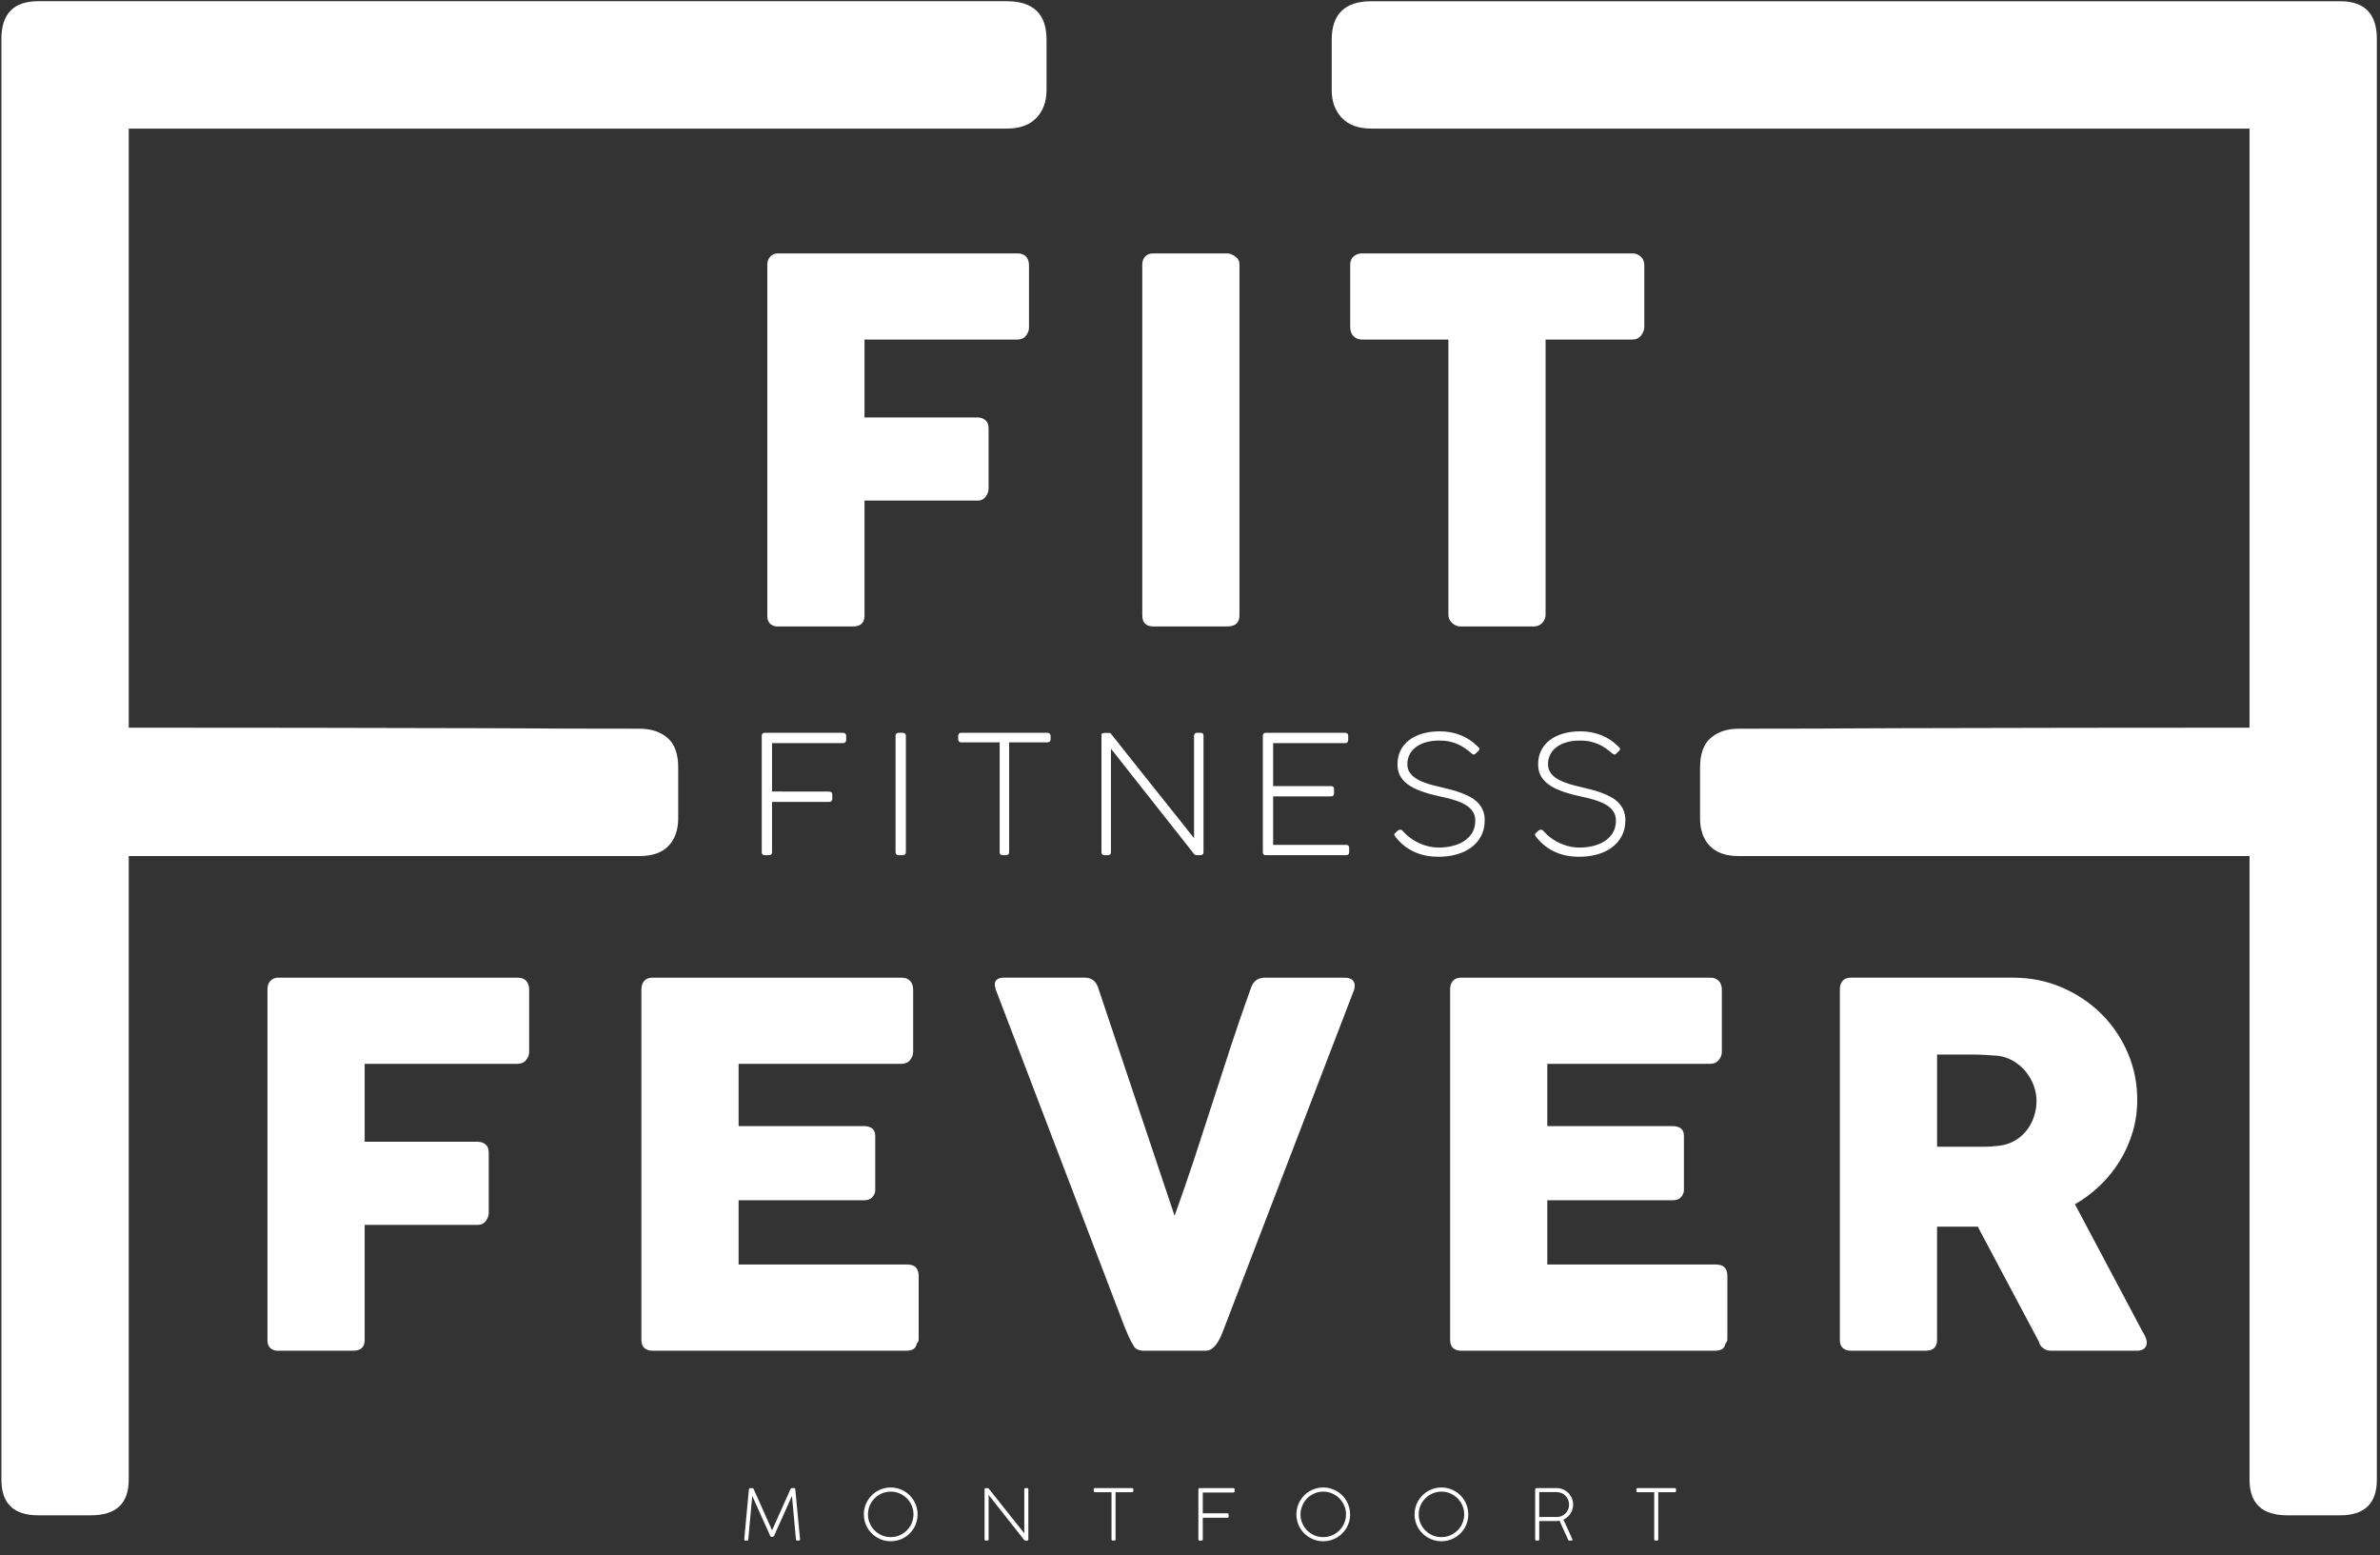
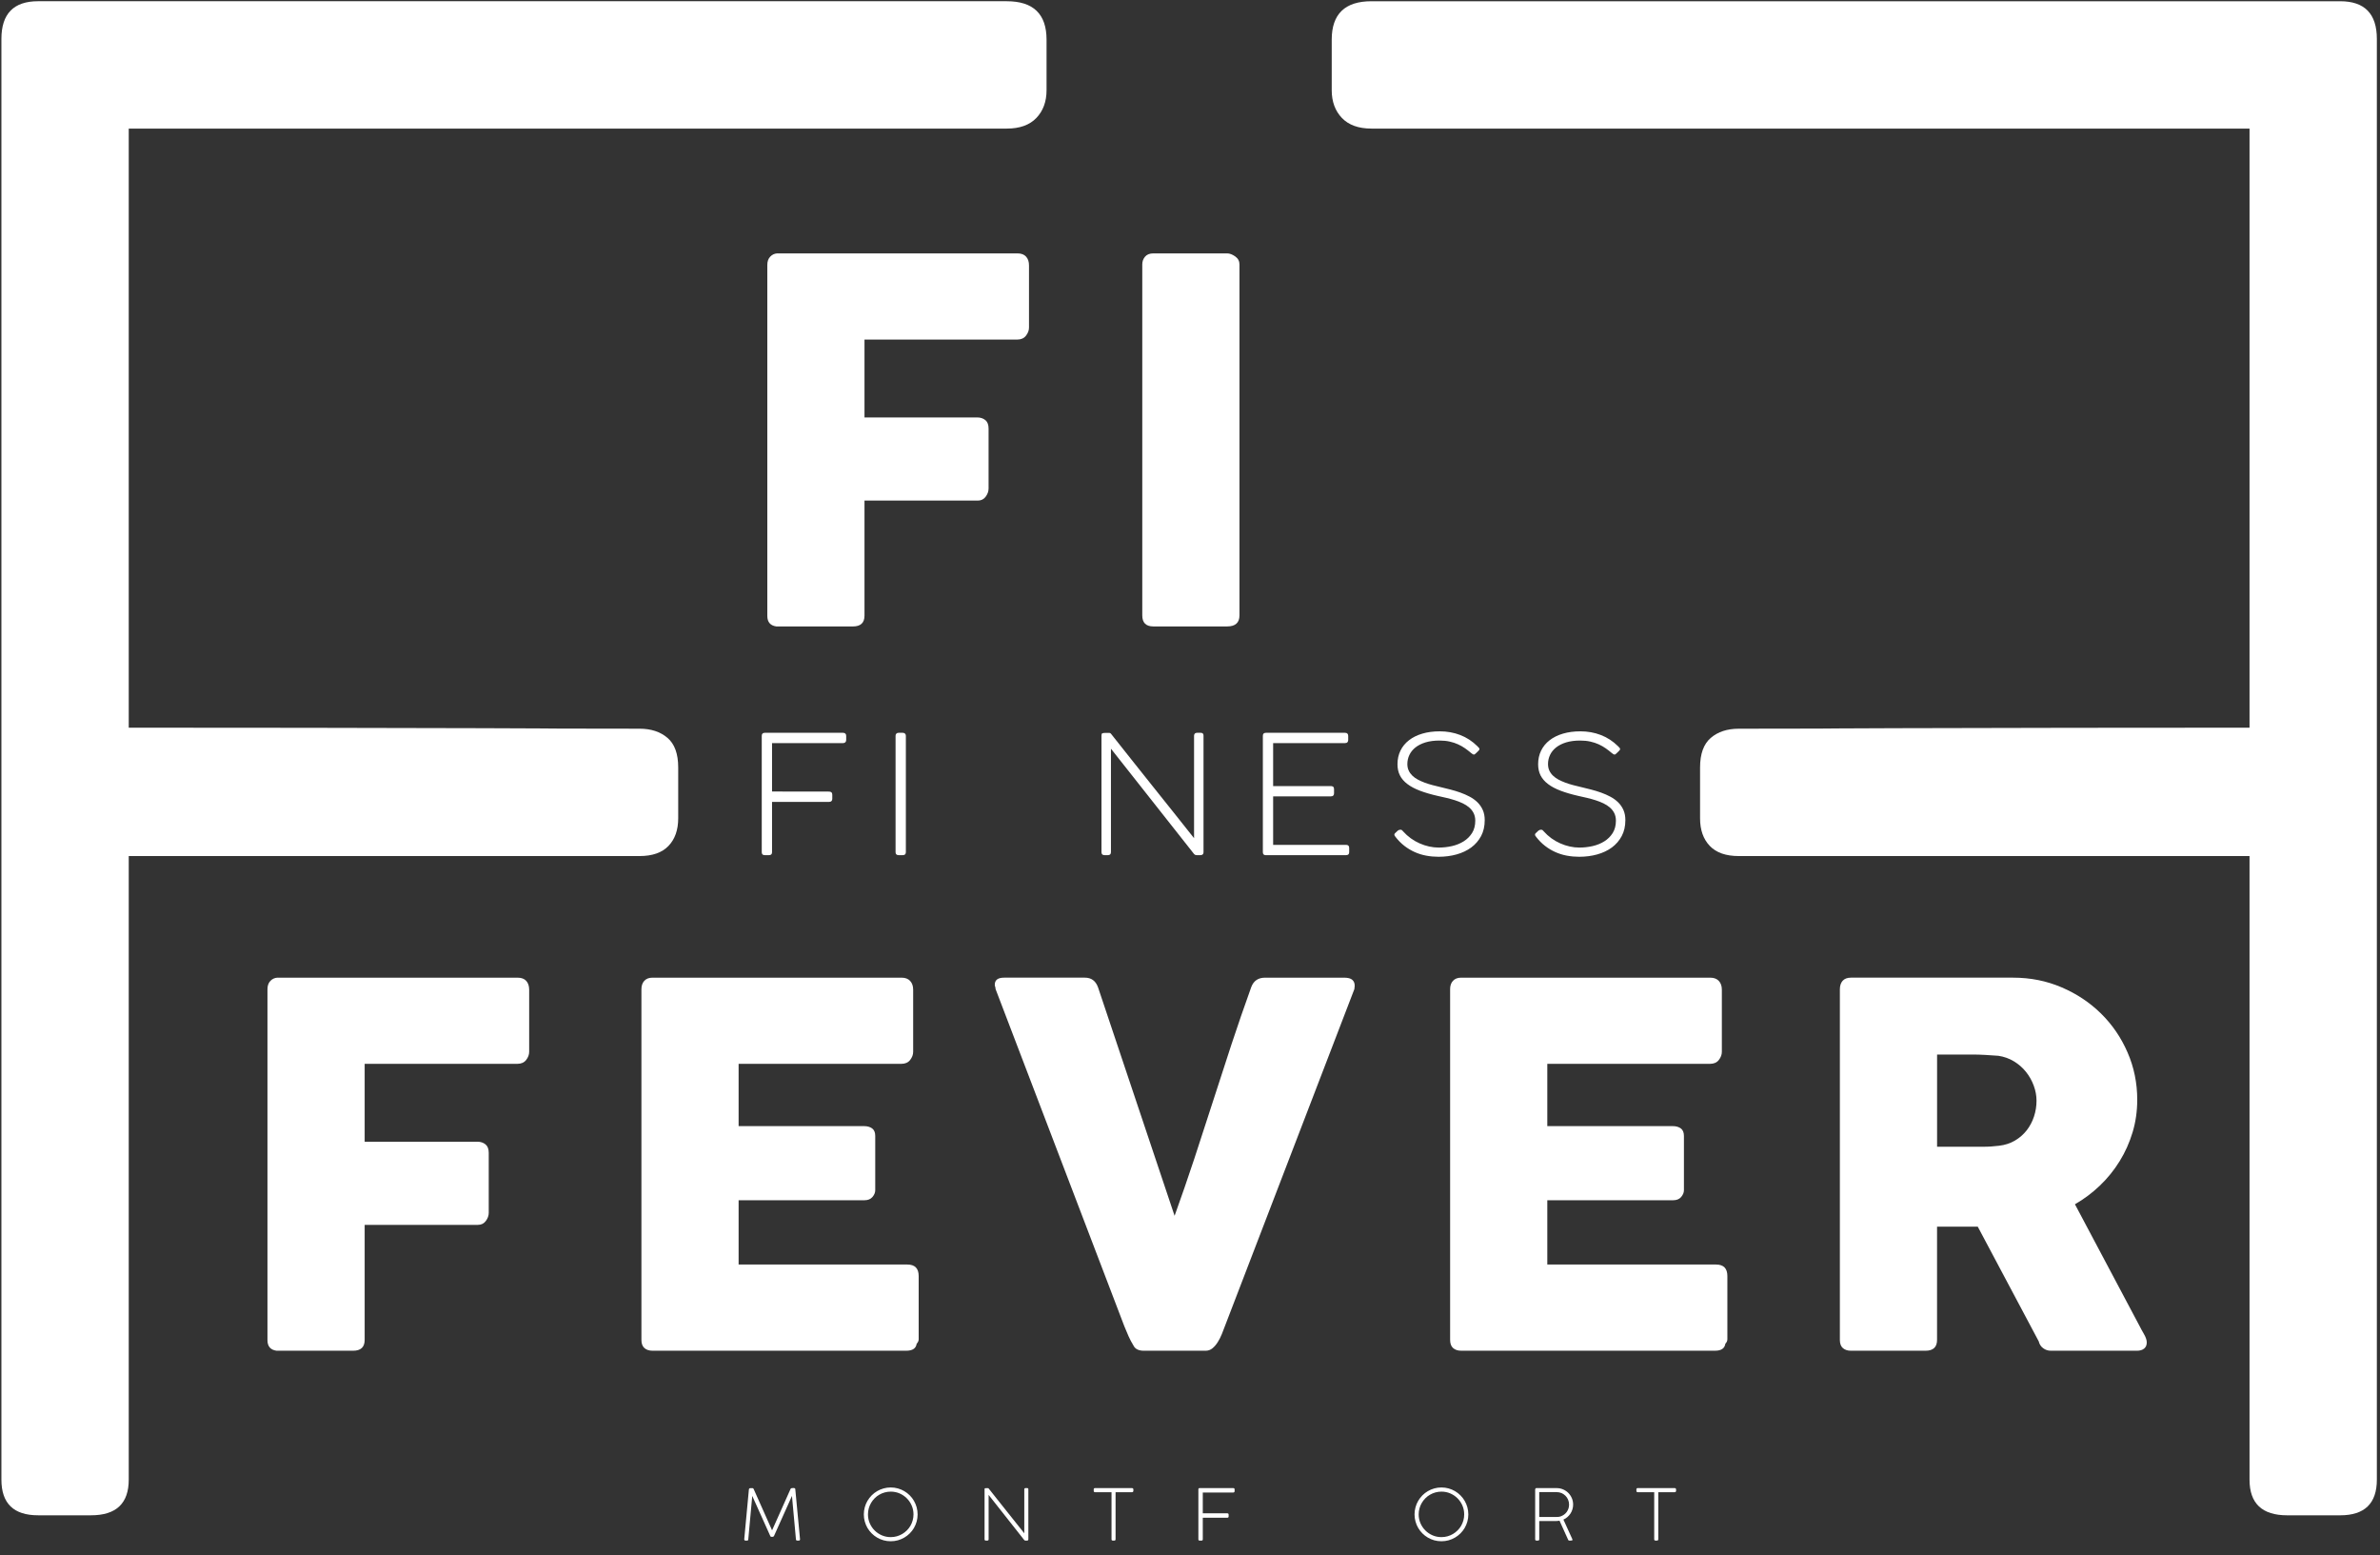
<svg xmlns="http://www.w3.org/2000/svg" width="150px" height="98px" viewBox="0 0 150 98" version="1.1">
  <rect x="0" y="0" width="150" height="98" fill="#333333" stroke="none" />
  <title>logo-vervolg</title>
  <desc>Created with Sketch.</desc>
  <defs />
  <g id="Page-1" stroke="none" stroke-width="1" fill="none" fill-rule="evenodd">
    <g id="Vervolgpagina---FitFever" transform="translate(-135, -15)" fill-rule="nonzero" fill="#FFFFFF">
      <g id="Head">
        <g id="logo-vervolg" transform="translate(135, 15)">
          <path d="M63.454,0.078 C65.124,0.078 65.959,0.884 65.959,2.498 L65.959,5.682 C65.959,6.404 65.743,6.988 65.316,7.434 C64.889,7.879 64.267,8.102 63.454,8.102 L8.114,8.102 L8.114,45.851 C15.647,45.851 23.073,45.863 30.391,45.883 C37.71,45.906 32.77,45.915 40.303,45.915 C41.031,45.915 41.62,46.108 42.069,46.494 C42.519,46.878 42.744,47.5 42.744,48.356 L42.744,51.565 C42.744,52.294 42.54,52.872 42.133,53.299 C41.726,53.727 41.116,53.94 40.303,53.94 L8.114,53.94 L8.114,93.232 C8.114,94.73 7.323,95.478 5.739,95.478 L2.401,95.478 C0.859,95.478 0.089,94.73 0.089,93.232 L0.089,2.453 C0.089,0.869 0.859,0.077 2.401,0.077 L63.454,0.077 L63.454,0.078 Z" id="Shape" />
          <path d="M147.49,0.078 C149.032,0.078 149.802,0.869 149.802,2.453 L149.802,93.233 C149.802,94.731 149.032,95.479 147.49,95.479 L144.152,95.479 C142.569,95.479 141.777,94.731 141.777,93.233 L141.777,53.94 L109.587,53.94 C108.774,53.94 108.164,53.727 107.758,53.299 C107.351,52.872 107.147,52.294 107.147,51.566 L107.147,48.356 C107.147,47.501 107.372,46.879 107.822,46.495 C108.27,46.109 108.861,45.916 109.587,45.916 C117.121,45.916 112.18,45.907 119.5,45.883 C126.817,45.863 134.243,45.851 141.777,45.851 L141.777,8.102 L86.437,8.102 C85.623,8.102 85.002,7.879 84.575,7.434 C84.148,6.988 83.932,6.404 83.932,5.682 L83.932,2.498 C83.932,0.884 84.767,0.078 86.437,0.078 L147.49,0.078 Z" id="Shape" />
          <path d="M48.36,16.695 C48.36,16.473 48.421,16.299 48.542,16.173 C48.663,16.046 48.809,15.977 48.977,15.966 L64.125,15.966 C64.368,15.966 64.55,16.035 64.671,16.172 C64.793,16.309 64.853,16.493 64.853,16.724 L64.853,20.638 C64.853,20.817 64.79,20.988 64.663,21.151 C64.537,21.314 64.352,21.396 64.109,21.396 L54.485,21.396 L54.485,26.303 L61.592,26.303 C61.792,26.303 61.962,26.358 62.098,26.469 C62.236,26.579 62.305,26.756 62.305,26.999 L62.305,30.782 C62.305,30.961 62.244,31.133 62.122,31.297 C62.001,31.461 61.835,31.542 61.624,31.542 L54.485,31.542 L54.485,38.791 C54.485,39.245 54.243,39.472 53.757,39.472 L48.93,39.472 C48.55,39.419 48.36,39.198 48.36,38.807 L48.36,16.695 Z" id="Shape" />
          <path d="M71.992,16.663 C71.992,16.473 72.05,16.309 72.167,16.173 C72.282,16.036 72.456,15.966 72.689,15.966 L77.342,15.966 C77.5,15.966 77.668,16.03 77.848,16.156 C78.028,16.283 78.118,16.452 78.118,16.662 L78.118,38.775 C78.118,39.239 77.859,39.471 77.342,39.471 L72.689,39.471 C72.224,39.471 71.992,39.239 71.992,38.775 L71.992,16.663 Z" id="Shape" />
-           <path d="M85.098,16.661 C85.098,16.451 85.169,16.283 85.312,16.156 C85.454,16.03 85.63,15.966 85.841,15.966 L102.872,15.966 C103.062,15.966 103.232,16.024 103.379,16.14 C103.527,16.256 103.612,16.429 103.632,16.661 L103.632,20.59 C103.632,20.78 103.566,20.961 103.434,21.135 C103.302,21.309 103.116,21.395 102.872,21.395 L97.411,21.395 L97.411,38.727 C97.411,38.917 97.343,39.089 97.206,39.242 C97.069,39.395 96.891,39.472 96.669,39.472 L92.028,39.472 C91.849,39.472 91.681,39.401 91.522,39.258 C91.364,39.115 91.285,38.938 91.285,38.727 L91.285,21.396 L85.841,21.396 C85.63,21.396 85.453,21.327 85.311,21.191 C85.169,21.054 85.097,20.854 85.097,20.591 L85.097,16.661 L85.098,16.661 Z" id="Shape" />
          <path d="M16.857,62.331 C16.857,62.11 16.918,61.936 17.04,61.808 C17.16,61.682 17.306,61.614 17.475,61.603 L32.623,61.603 C32.865,61.603 33.047,61.671 33.169,61.808 C33.29,61.945 33.351,62.129 33.351,62.361 L33.351,66.275 C33.351,66.453 33.287,66.625 33.161,66.788 C33.034,66.951 32.849,67.032 32.607,67.032 L22.983,67.032 L22.983,71.939 L30.09,71.939 C30.29,71.939 30.459,71.994 30.597,72.106 C30.733,72.216 30.803,72.393 30.803,72.635 L30.803,76.418 C30.803,76.598 30.741,76.77 30.62,76.932 C30.499,77.097 30.333,77.178 30.121,77.178 L22.983,77.178 L22.983,84.428 C22.983,84.882 22.741,85.109 22.255,85.109 L17.427,85.109 C17.047,85.055 16.857,84.834 16.857,84.444 L16.857,62.331 Z" id="Shape" />
          <path d="M40.426,62.331 C40.426,62.11 40.486,61.932 40.608,61.8 C40.728,61.669 40.9,61.603 41.12,61.603 L56.824,61.603 C57.056,61.603 57.235,61.671 57.362,61.808 C57.489,61.945 57.552,62.129 57.552,62.361 L57.552,66.275 C57.552,66.453 57.489,66.625 57.362,66.788 C57.235,66.951 57.051,67.032 56.808,67.032 L46.551,67.032 L46.551,70.957 L54.465,70.957 C54.666,70.957 54.832,71.005 54.964,71.099 C55.096,71.195 55.162,71.354 55.162,71.574 L55.162,74.994 C55.162,75.141 55.104,75.283 54.988,75.421 C54.871,75.558 54.703,75.627 54.481,75.627 L46.551,75.627 L46.551,79.678 L57.188,79.678 C57.663,79.678 57.9,79.921 57.9,80.405 L57.9,84.382 C57.9,84.487 57.858,84.581 57.774,84.666 C57.731,84.96 57.515,85.108 57.124,85.108 L41.12,85.108 C40.91,85.108 40.741,85.052 40.615,84.941 C40.489,84.83 40.426,84.659 40.426,84.427 L40.426,62.331 L40.426,62.331 Z" id="Shape" />
          <path d="M71.434,84.776 C71.317,84.586 71.214,84.391 71.125,84.191 C71.035,83.989 70.948,83.784 70.864,83.572 L62.744,62.315 C62.744,62.262 62.736,62.214 62.72,62.172 C62.703,62.131 62.696,62.088 62.696,62.045 C62.696,61.751 62.891,61.602 63.282,61.602 L68.379,61.602 C68.779,61.602 69.054,61.803 69.201,62.204 L74.029,76.608 C74.461,75.405 74.876,74.205 75.272,73.008 C75.668,71.81 76.058,70.609 76.444,69.406 C76.829,68.204 77.219,67.004 77.614,65.806 C78.01,64.608 78.424,63.408 78.857,62.205 C79.005,61.804 79.295,61.603 79.727,61.603 L84.713,61.603 C84.956,61.603 85.128,61.648 85.228,61.738 C85.328,61.827 85.379,61.947 85.379,62.094 C85.379,62.178 85.372,62.237 85.362,62.269 L85.362,62.316 L77.195,83.573 C77.142,83.722 77.078,83.884 77.005,84.064 C76.931,84.244 76.847,84.41 76.752,84.562 C76.657,84.716 76.546,84.845 76.42,84.951 C76.293,85.056 76.151,85.109 75.992,85.109 L72.083,85.109 C71.755,85.108 71.539,84.997 71.434,84.776" id="Shape" />
          <path d="M91.393,62.331 C91.393,62.11 91.453,61.932 91.575,61.8 C91.696,61.669 91.866,61.603 92.088,61.603 L107.792,61.603 C108.023,61.603 108.203,61.671 108.33,61.808 C108.457,61.945 108.52,62.129 108.52,62.361 L108.52,66.275 C108.52,66.453 108.457,66.625 108.33,66.788 C108.204,66.951 108.019,67.032 107.775,67.032 L97.519,67.032 L97.519,70.957 L105.433,70.957 C105.634,70.957 105.8,71.005 105.932,71.099 C106.064,71.195 106.13,71.354 106.13,71.574 L106.13,74.994 C106.13,75.141 106.072,75.283 105.956,75.421 C105.839,75.558 105.671,75.627 105.45,75.627 L97.519,75.627 L97.519,79.678 L108.156,79.678 C108.631,79.678 108.868,79.921 108.868,80.405 L108.868,84.382 C108.868,84.487 108.826,84.581 108.741,84.666 C108.699,84.96 108.484,85.108 108.093,85.108 L92.089,85.108 C91.878,85.108 91.709,85.052 91.583,84.941 C91.457,84.83 91.394,84.659 91.394,84.427 L91.394,62.331 L91.393,62.331 Z" id="Shape" />
          <path d="M115.959,62.331 C115.959,62.11 116.016,61.933 116.132,61.8 C116.249,61.669 116.423,61.602 116.655,61.602 L126.88,61.602 C127.967,61.602 128.985,61.806 129.934,62.212 C130.884,62.618 131.713,63.17 132.42,63.866 C133.127,64.563 133.684,65.378 134.089,66.312 C134.496,67.245 134.7,68.24 134.7,69.296 C134.7,70.013 134.602,70.696 134.407,71.345 C134.211,71.994 133.94,72.602 133.591,73.165 C133.243,73.73 132.829,74.241 132.348,74.701 C131.868,75.16 131.344,75.554 130.774,75.881 L134.841,83.541 C134.915,83.689 135.01,83.864 135.126,84.064 C135.242,84.264 135.3,84.438 135.3,84.586 C135.3,84.755 135.245,84.884 135.134,84.974 C135.023,85.064 134.873,85.109 134.683,85.109 L129.253,85.109 C129.074,85.109 128.914,85.056 128.771,84.95 C128.628,84.845 128.536,84.703 128.494,84.523 L124.648,77.29 L122.083,77.29 L122.083,84.428 C122.083,84.883 121.84,85.109 121.356,85.109 L116.654,85.109 C116.443,85.109 116.274,85.053 116.148,84.943 C116.021,84.832 115.958,84.66 115.958,84.428 L115.958,62.331 L115.959,62.331 Z M128.352,69.359 C128.352,69.043 128.295,68.725 128.178,68.409 C128.062,68.093 127.899,67.802 127.688,67.538 C127.476,67.274 127.223,67.053 126.927,66.874 C126.632,66.695 126.305,66.578 125.947,66.525 C125.65,66.505 125.374,66.486 125.115,66.47 C124.857,66.454 124.575,66.446 124.269,66.446 L122.085,66.446 L122.085,72.256 L124.997,72.256 C125.187,72.256 125.356,72.25 125.504,72.239 C125.651,72.229 125.815,72.213 125.995,72.192 C126.363,72.15 126.696,72.041 126.992,71.867 C127.287,71.693 127.534,71.477 127.735,71.219 C127.936,70.96 128.089,70.67 128.195,70.347 C128.299,70.026 128.352,69.696 128.352,69.359 L128.352,69.359 Z" id="Shape" />
          <path d="M50.273,95.418 C50.322,95.938 50.372,96.46 50.422,96.987 L50.422,96.991 C50.422,97.045 50.395,97.072 50.342,97.072 L50.248,97.072 C50.195,97.072 50.167,97.045 50.164,96.989 L49.914,94.258 L48.784,96.776 C48.776,96.794 48.762,96.808 48.743,96.819 C48.723,96.83 48.706,96.835 48.693,96.835 L48.635,96.835 C48.612,96.835 48.595,96.833 48.583,96.828 C48.571,96.822 48.558,96.805 48.543,96.775 C48.354,96.354 48.164,95.934 47.978,95.517 C47.789,95.099 47.601,94.679 47.411,94.258 L47.161,96.989 C47.161,97.045 47.134,97.074 47.08,97.074 L46.986,97.074 C46.959,97.074 46.938,97.064 46.926,97.048 C46.912,97.031 46.906,97.009 46.906,96.985 L47.199,93.852 C47.202,93.822 47.213,93.8 47.232,93.786 C47.252,93.773 47.271,93.767 47.292,93.767 L47.301,93.767 L47.439,93.767 C47.464,93.772 47.484,93.79 47.499,93.822 L48.66,96.426 L49.822,93.825 C49.83,93.805 49.842,93.791 49.858,93.781 C49.874,93.772 49.892,93.766 49.912,93.764 C49.933,93.762 49.954,93.76 49.976,93.762 C49.999,93.762 50.018,93.762 50.036,93.762 C50.062,93.762 50.084,93.769 50.099,93.784 C50.115,93.797 50.123,93.815 50.125,93.835 L50.125,93.852 C50.175,94.378 50.224,94.901 50.273,95.418" id="Shape" />
          <path d="M54.443,95.422 C54.443,95.267 54.463,95.116 54.503,94.971 C54.543,94.827 54.6,94.691 54.673,94.566 C54.747,94.441 54.834,94.327 54.938,94.222 C55.041,94.118 55.157,94.03 55.282,93.956 C55.409,93.883 55.543,93.825 55.688,93.785 C55.831,93.744 55.982,93.724 56.139,93.724 C56.294,93.724 56.443,93.744 56.588,93.785 C56.732,93.825 56.867,93.883 56.993,93.956 C57.118,94.03 57.232,94.118 57.336,94.221 C57.44,94.324 57.527,94.439 57.601,94.566 C57.674,94.691 57.731,94.827 57.772,94.972 C57.812,95.117 57.832,95.269 57.832,95.425 C57.832,95.58 57.812,95.731 57.772,95.874 C57.731,96.017 57.674,96.153 57.601,96.279 C57.527,96.403 57.44,96.517 57.336,96.62 C57.232,96.722 57.118,96.81 56.993,96.883 C56.867,96.956 56.732,97.014 56.588,97.054 C56.443,97.094 56.293,97.114 56.138,97.114 C55.981,97.114 55.831,97.094 55.687,97.054 C55.542,97.014 55.406,96.956 55.282,96.883 C55.156,96.81 55.042,96.721 54.938,96.618 C54.835,96.516 54.748,96.401 54.673,96.276 C54.6,96.151 54.544,96.015 54.503,95.872 C54.463,95.727 54.443,95.578 54.443,95.422 M54.704,95.42 C54.704,95.618 54.741,95.805 54.816,95.978 C54.891,96.152 54.993,96.304 55.123,96.433 C55.253,96.563 55.405,96.665 55.579,96.741 C55.753,96.816 55.94,96.853 56.139,96.853 C56.271,96.853 56.398,96.836 56.519,96.802 C56.641,96.768 56.755,96.72 56.861,96.657 C56.968,96.595 57.064,96.52 57.152,96.433 C57.239,96.346 57.314,96.251 57.377,96.145 C57.439,96.038 57.487,95.924 57.521,95.802 C57.555,95.679 57.573,95.552 57.573,95.42 C57.573,95.223 57.535,95.037 57.459,94.863 C57.384,94.69 57.281,94.538 57.151,94.408 C57.021,94.278 56.869,94.175 56.696,94.099 C56.522,94.025 56.336,93.987 56.139,93.987 C56.008,93.987 55.88,94.004 55.757,94.038 C55.635,94.072 55.52,94.12 55.413,94.183 C55.307,94.244 55.21,94.319 55.123,94.407 C55.037,94.495 54.962,94.592 54.899,94.698 C54.837,94.804 54.789,94.918 54.755,95.04 C54.721,95.163 54.704,95.289 54.704,95.42" id="Shape" />
          <path d="M64.556,93.84 C64.559,93.789 64.585,93.764 64.636,93.764 L64.736,93.764 C64.787,93.764 64.812,93.788 64.812,93.835 L64.812,96.998 C64.809,97.047 64.781,97.072 64.73,97.072 L64.625,97.072 C64.595,97.072 64.57,97.06 64.551,97.036 L62.308,94.194 L62.308,96.991 C62.308,97.045 62.281,97.071 62.226,97.071 L62.132,97.071 C62.079,97.071 62.052,97.045 62.052,96.991 L62.052,93.846 C62.052,93.825 62.054,93.81 62.057,93.798 C62.06,93.788 62.068,93.779 62.082,93.775 C62.096,93.771 62.118,93.767 62.147,93.767 C62.175,93.766 62.216,93.766 62.265,93.766 C62.282,93.766 62.297,93.774 62.309,93.788 C62.483,94.01 62.666,94.239 62.856,94.478 C63.046,94.717 63.237,94.958 63.431,95.2 C63.624,95.443 63.817,95.684 64.007,95.923 C64.198,96.162 64.381,96.391 64.556,96.612 L64.556,93.84 L64.556,93.84 Z" id="Shape" />
          <path d="M71.343,93.764 C71.367,93.764 71.388,93.772 71.403,93.784 C71.419,93.798 71.428,93.817 71.431,93.844 L71.431,93.935 C71.431,93.96 71.424,93.982 71.409,93.997 C71.394,94.014 71.371,94.022 71.343,94.022 L70.309,94.022 L70.309,96.988 C70.309,97.043 70.282,97.071 70.227,97.071 L70.135,97.071 C70.081,97.071 70.054,97.043 70.054,96.988 L70.054,94.022 L69.012,94.022 C68.959,94.022 68.932,93.993 68.932,93.935 L68.932,93.844 C68.932,93.819 68.939,93.799 68.953,93.786 C68.967,93.771 68.987,93.764 69.012,93.764 L71.343,93.764 L71.343,93.764 Z" id="Shape" />
          <path d="M77.724,93.764 C77.781,93.764 77.811,93.792 77.811,93.848 L77.811,93.959 C77.811,93.983 77.803,94.004 77.789,94.019 C77.774,94.035 77.753,94.043 77.724,94.043 L75.806,94.043 L75.806,95.351 C76.067,95.351 76.326,95.352 76.579,95.353 C76.832,95.353 77.089,95.353 77.351,95.353 C77.375,95.353 77.396,95.361 77.412,95.373 C77.427,95.387 77.435,95.408 77.435,95.438 L77.435,95.55 C77.435,95.575 77.428,95.594 77.414,95.61 C77.399,95.625 77.378,95.632 77.351,95.632 L75.806,95.632 L75.806,96.993 C75.806,97.046 75.779,97.072 75.724,97.072 L75.609,97.072 C75.555,97.072 75.528,97.046 75.528,96.993 L75.528,93.847 C75.528,93.792 75.554,93.764 75.609,93.764 L77.724,93.764 Z" id="Shape" />
-           <path d="M81.704,95.422 C81.704,95.267 81.724,95.116 81.764,94.971 C81.803,94.827 81.861,94.691 81.934,94.566 C82.007,94.441 82.095,94.327 82.198,94.222 C82.302,94.118 82.416,94.03 82.542,93.956 C82.669,93.883 82.804,93.825 82.948,93.785 C83.092,93.744 83.243,93.724 83.4,93.724 C83.553,93.724 83.704,93.744 83.848,93.785 C83.993,93.825 84.128,93.883 84.253,93.956 C84.378,94.03 84.492,94.118 84.596,94.221 C84.699,94.324 84.787,94.439 84.861,94.566 C84.934,94.691 84.992,94.827 85.032,94.972 C85.073,95.117 85.093,95.269 85.093,95.425 C85.093,95.58 85.073,95.731 85.032,95.874 C84.992,96.017 84.934,96.153 84.861,96.279 C84.787,96.403 84.699,96.517 84.596,96.62 C84.492,96.722 84.378,96.81 84.253,96.883 C84.128,96.956 83.993,97.014 83.848,97.054 C83.704,97.094 83.552,97.114 83.397,97.114 C83.241,97.114 83.091,97.094 82.947,97.054 C82.802,97.014 82.666,96.956 82.542,96.883 C82.416,96.81 82.302,96.721 82.198,96.618 C82.095,96.516 82.007,96.401 81.934,96.276 C81.861,96.151 81.803,96.015 81.764,95.872 C81.724,95.727 81.704,95.578 81.704,95.422 M81.964,95.42 C81.964,95.618 82.001,95.805 82.076,95.978 C82.151,96.152 82.253,96.304 82.384,96.433 C82.514,96.563 82.665,96.665 82.84,96.741 C83.014,96.816 83.201,96.853 83.4,96.853 C83.532,96.853 83.659,96.836 83.78,96.802 C83.901,96.768 84.015,96.72 84.122,96.657 C84.228,96.595 84.324,96.52 84.412,96.433 C84.499,96.346 84.575,96.251 84.636,96.145 C84.7,96.038 84.747,95.924 84.782,95.802 C84.816,95.679 84.834,95.552 84.834,95.42 C84.834,95.223 84.795,95.037 84.719,94.863 C84.643,94.69 84.54,94.538 84.411,94.408 C84.281,94.278 84.129,94.175 83.956,94.099 C83.782,94.025 83.596,93.987 83.4,93.987 C83.267,93.987 83.14,94.004 83.018,94.038 C82.895,94.072 82.781,94.12 82.674,94.183 C82.567,94.244 82.47,94.319 82.384,94.407 C82.297,94.495 82.222,94.592 82.16,94.698 C82.098,94.804 82.05,94.918 82.016,95.04 C81.981,95.163 81.964,95.289 81.964,95.42" id="Shape" />
          <path d="M89.151,95.422 C89.151,95.267 89.172,95.116 89.213,94.971 C89.252,94.827 89.309,94.691 89.383,94.566 C89.456,94.441 89.545,94.327 89.647,94.222 C89.75,94.118 89.865,94.03 89.991,93.956 C90.117,93.883 90.253,93.825 90.396,93.785 C90.541,93.744 90.691,93.724 90.848,93.724 C91.002,93.724 91.152,93.744 91.297,93.785 C91.441,93.825 91.577,93.883 91.702,93.956 C91.827,94.03 91.941,94.118 92.044,94.221 C92.148,94.324 92.236,94.439 92.31,94.566 C92.383,94.691 92.44,94.827 92.481,94.972 C92.521,95.117 92.542,95.269 92.542,95.425 C92.542,95.58 92.521,95.731 92.481,95.874 C92.44,96.017 92.383,96.153 92.31,96.279 C92.236,96.403 92.148,96.517 92.044,96.62 C91.941,96.722 91.827,96.81 91.702,96.883 C91.577,96.956 91.441,97.014 91.297,97.054 C91.152,97.094 91.001,97.114 90.847,97.114 C90.69,97.114 90.54,97.094 90.395,97.054 C90.251,97.014 90.116,96.956 89.991,96.883 C89.865,96.81 89.75,96.721 89.647,96.618 C89.545,96.516 89.456,96.401 89.383,96.276 C89.309,96.151 89.252,96.015 89.213,95.872 C89.172,95.727 89.151,95.578 89.151,95.422 M89.412,95.42 C89.412,95.618 89.451,95.805 89.525,95.978 C89.6,96.152 89.703,96.304 89.833,96.433 C89.962,96.563 90.114,96.665 90.288,96.741 C90.463,96.816 90.65,96.853 90.848,96.853 C90.98,96.853 91.108,96.836 91.229,96.802 C91.35,96.768 91.464,96.72 91.571,96.657 C91.676,96.595 91.773,96.52 91.861,96.433 C91.949,96.346 92.023,96.251 92.086,96.145 C92.148,96.038 92.196,95.924 92.23,95.802 C92.265,95.679 92.281,95.552 92.281,95.42 C92.281,95.223 92.243,95.037 92.168,94.863 C92.093,94.69 91.99,94.538 91.861,94.408 C91.73,94.278 91.579,94.175 91.404,94.099 C91.231,94.025 91.045,93.987 90.848,93.987 C90.715,93.987 90.588,94.004 90.466,94.038 C90.344,94.072 90.23,94.12 90.123,94.183 C90.016,94.244 89.918,94.319 89.832,94.407 C89.745,94.495 89.67,94.592 89.609,94.698 C89.546,94.804 89.497,94.918 89.464,95.04 C89.43,95.163 89.412,95.289 89.412,95.42" id="Shape" />
          <path d="M98.117,93.765 C98.26,93.766 98.395,93.794 98.52,93.849 C98.647,93.905 98.755,93.978 98.848,94.072 C98.94,94.167 99.014,94.276 99.067,94.403 C99.121,94.527 99.147,94.661 99.147,94.804 C99.147,94.909 99.132,95.009 99.102,95.105 C99.074,95.202 99.03,95.291 98.977,95.373 C98.922,95.454 98.858,95.527 98.784,95.591 C98.708,95.656 98.626,95.709 98.535,95.749 L99.093,96.973 C99.101,96.99 99.104,97.003 99.104,97.013 C99.104,97.027 99.103,97.038 99.101,97.046 C99.097,97.053 99.089,97.059 99.075,97.062 C99.062,97.066 99.041,97.069 99.013,97.07 C98.985,97.071 98.945,97.071 98.893,97.071 C98.867,97.071 98.847,97.056 98.836,97.028 L98.288,95.816 C98.258,95.824 98.228,95.828 98.198,95.832 C98.168,95.836 98.132,95.838 98.095,95.838 L97.011,95.838 L97.011,96.99 C97.011,97.044 96.984,97.071 96.93,97.071 L96.834,97.071 C96.781,97.071 96.754,97.044 96.754,96.99 L96.754,93.837 C96.764,93.811 96.773,93.791 96.783,93.781 C96.794,93.769 96.81,93.764 96.834,93.764 L98.117,93.764 L98.117,93.765 Z M97.988,95.585 L98.023,95.585 C98.081,95.585 98.138,95.583 98.194,95.58 C98.251,95.578 98.306,95.565 98.362,95.547 C98.438,95.519 98.509,95.483 98.576,95.435 C98.64,95.388 98.697,95.332 98.744,95.267 C98.79,95.201 98.826,95.131 98.853,95.052 C98.879,94.974 98.891,94.89 98.891,94.804 C98.891,94.697 98.871,94.595 98.831,94.5 C98.792,94.404 98.736,94.32 98.666,94.249 C98.595,94.178 98.512,94.122 98.417,94.079 C98.322,94.039 98.22,94.018 98.11,94.018 L97.011,94.018 L97.011,95.585 L97.988,95.585 L97.988,95.585 Z" id="Shape" />
          <path d="M105.546,93.764 C105.571,93.764 105.592,93.772 105.607,93.784 C105.622,93.798 105.632,93.817 105.635,93.844 L105.635,93.935 C105.635,93.96 105.627,93.982 105.612,93.997 C105.598,94.014 105.575,94.022 105.546,94.022 L104.513,94.022 L104.513,96.988 C104.513,97.043 104.486,97.071 104.431,97.071 L104.339,97.071 C104.284,97.071 104.257,97.043 104.257,96.988 L104.257,94.022 L103.216,94.022 C103.162,94.022 103.135,93.993 103.135,93.935 L103.135,93.844 C103.135,93.819 103.143,93.799 103.157,93.786 C103.171,93.771 103.19,93.764 103.216,93.764 L105.546,93.764 L105.546,93.764 Z" id="Shape" />
          <path d="M53.129,46.174 C53.264,46.174 53.331,46.24 53.331,46.37 L53.331,46.627 C53.331,46.686 53.314,46.733 53.28,46.769 C53.245,46.805 53.195,46.823 53.129,46.823 L48.658,46.823 L48.658,49.873 C49.267,49.873 49.866,49.873 50.458,49.876 C51.049,49.877 51.649,49.878 52.258,49.878 C52.316,49.878 52.364,49.894 52.4,49.924 C52.436,49.957 52.455,50.006 52.455,50.076 L52.455,50.334 C52.455,50.394 52.439,50.44 52.406,50.474 C52.373,50.509 52.324,50.527 52.258,50.527 L48.658,50.527 L48.658,53.701 C48.658,53.821 48.594,53.883 48.467,53.883 L48.197,53.883 C48.072,53.883 48.01,53.822 48.01,53.701 L48.01,46.366 C48.01,46.238 48.072,46.174 48.197,46.174 L53.129,46.174 Z" id="Shape" />
          <path d="M56.443,46.362 C56.443,46.306 56.46,46.26 56.492,46.226 C56.524,46.191 56.572,46.174 56.634,46.174 L56.901,46.174 C56.956,46.174 57.002,46.191 57.038,46.223 C57.073,46.256 57.092,46.302 57.092,46.361 L57.092,53.695 C57.092,53.819 57.028,53.882 56.901,53.882 L56.634,53.882 C56.507,53.882 56.443,53.819 56.443,53.695 L56.443,46.362 Z" id="Shape" />
-           <path d="M66.008,46.174 C66.066,46.174 66.114,46.19 66.15,46.222 C66.187,46.253 66.208,46.299 66.215,46.361 L66.215,46.574 C66.215,46.633 66.198,46.681 66.163,46.719 C66.128,46.757 66.077,46.776 66.008,46.776 L63.601,46.776 L63.601,53.691 C63.601,53.818 63.537,53.882 63.409,53.882 L63.196,53.882 C63.068,53.882 63.004,53.818 63.004,53.691 L63.004,46.776 L60.577,46.776 C60.453,46.776 60.39,46.709 60.39,46.574 L60.39,46.361 C60.39,46.302 60.407,46.257 60.44,46.224 C60.472,46.191 60.518,46.174 60.577,46.174 L66.008,46.174 L66.008,46.174 Z" id="Shape" />
          <path d="M75.256,46.351 C75.263,46.234 75.325,46.174 75.442,46.174 L75.676,46.174 C75.793,46.174 75.852,46.23 75.852,46.341 L75.852,53.71 C75.845,53.824 75.781,53.882 75.66,53.882 L75.417,53.882 C75.348,53.882 75.291,53.855 75.246,53.799 L70.018,47.175 L70.018,53.695 C70.018,53.819 69.953,53.882 69.826,53.882 L69.608,53.882 C69.483,53.882 69.421,53.819 69.421,53.695 L69.421,46.366 C69.421,46.318 69.424,46.28 69.432,46.254 C69.438,46.228 69.458,46.21 69.491,46.2 C69.523,46.189 69.574,46.183 69.642,46.181 C69.709,46.18 69.801,46.18 69.919,46.18 C69.957,46.18 69.99,46.197 70.018,46.231 C70.425,46.747 70.851,47.282 71.293,47.839 C71.736,48.396 72.183,48.957 72.634,49.523 C73.086,50.088 73.533,50.649 73.978,51.205 C74.422,51.762 74.848,52.297 75.256,52.814 L75.256,46.351 L75.256,46.351 Z" id="Shape" />
          <path d="M84.774,46.174 C84.905,46.174 84.971,46.24 84.971,46.37 L84.971,46.627 C84.971,46.686 84.954,46.733 84.922,46.769 C84.889,46.805 84.837,46.823 84.769,46.823 L80.24,46.823 L80.24,49.53 L83.881,49.53 C83.94,49.53 83.988,49.545 84.025,49.574 C84.061,49.604 84.078,49.653 84.078,49.722 L84.078,49.987 C84.078,50.045 84.063,50.093 84.03,50.127 C83.997,50.162 83.947,50.178 83.881,50.178 L80.24,50.178 L80.24,53.234 L84.836,53.234 C84.967,53.234 85.033,53.298 85.033,53.426 L85.033,53.695 C85.033,53.819 84.969,53.882 84.842,53.882 L79.756,53.882 C79.709,53.882 79.67,53.867 79.639,53.839 C79.608,53.809 79.592,53.763 79.592,53.7 L79.592,46.366 C79.592,46.297 79.609,46.248 79.644,46.218 C79.678,46.189 79.724,46.174 79.782,46.174 L84.774,46.174 Z" id="Shape" />
          <path d="M87.927,52.497 C87.997,52.428 88.053,52.375 88.098,52.336 C88.143,52.299 88.201,52.28 88.27,52.28 C88.308,52.28 88.341,52.291 88.368,52.316 C88.395,52.34 88.418,52.364 88.435,52.389 C88.581,52.551 88.741,52.695 88.916,52.822 C89.09,52.948 89.275,53.054 89.471,53.14 C89.666,53.226 89.865,53.293 90.07,53.338 C90.273,53.383 90.476,53.405 90.676,53.405 C90.956,53.405 91.234,53.374 91.509,53.312 C91.784,53.25 92.03,53.149 92.248,53.013 C92.465,52.877 92.642,52.701 92.777,52.488 C92.912,52.272 92.979,52.014 92.979,51.709 C92.979,51.533 92.945,51.377 92.878,51.24 C92.811,51.103 92.717,50.983 92.599,50.882 C92.482,50.779 92.346,50.691 92.19,50.617 C92.034,50.543 91.87,50.478 91.695,50.422 C91.52,50.366 91.341,50.318 91.158,50.274 C90.975,50.231 90.796,50.191 90.624,50.153 C90.195,50.056 89.821,49.947 89.501,49.826 C89.181,49.705 88.915,49.564 88.705,49.405 C88.493,49.246 88.336,49.065 88.232,48.861 C88.128,48.658 88.077,48.422 88.077,48.155 C88.077,47.837 88.14,47.55 88.266,47.294 C88.392,47.038 88.571,46.82 88.803,46.641 C89.035,46.461 89.314,46.323 89.643,46.226 C89.972,46.129 90.338,46.081 90.743,46.081 C91.196,46.081 91.624,46.157 92.027,46.312 C92.43,46.466 92.79,46.7 93.108,47.015 C93.152,47.059 93.187,47.095 93.209,47.121 C93.232,47.147 93.243,47.173 93.243,47.202 C93.243,47.229 93.226,47.262 93.191,47.297 C93.157,47.334 93.104,47.385 93.036,47.45 C93.005,47.478 92.979,47.501 92.958,47.518 C92.937,47.535 92.916,47.544 92.896,47.544 C92.851,47.544 92.79,47.511 92.715,47.445 C92.594,47.341 92.466,47.243 92.333,47.149 C92.2,47.056 92.054,46.973 91.894,46.9 C91.736,46.827 91.56,46.77 91.369,46.727 C91.177,46.683 90.963,46.662 90.728,46.662 C90.389,46.662 90.093,46.701 89.841,46.778 C89.589,46.856 89.378,46.963 89.208,47.097 C89.039,47.232 88.911,47.39 88.827,47.57 C88.742,47.749 88.699,47.939 88.699,48.14 C88.699,48.296 88.727,48.433 88.784,48.552 C88.838,48.672 88.916,48.779 89.014,48.874 C89.112,48.969 89.229,49.052 89.361,49.123 C89.495,49.193 89.638,49.257 89.792,49.315 C89.945,49.372 90.107,49.423 90.277,49.468 C90.446,49.513 90.615,49.555 90.784,49.593 C90.985,49.64 91.194,49.693 91.41,49.748 C91.626,49.803 91.838,49.868 92.046,49.942 C92.253,50.016 92.449,50.103 92.634,50.202 C92.819,50.3 92.981,50.419 93.122,50.557 C93.261,50.695 93.373,50.856 93.453,51.039 C93.535,51.222 93.575,51.435 93.575,51.677 C93.575,52.058 93.499,52.391 93.348,52.678 C93.194,52.965 92.987,53.205 92.725,53.399 C92.462,53.593 92.153,53.739 91.798,53.838 C91.444,53.936 91.066,53.985 90.665,53.985 C90.403,53.985 90.145,53.962 89.893,53.915 C89.64,53.869 89.399,53.794 89.17,53.692 C88.94,53.59 88.722,53.46 88.518,53.303 C88.314,53.146 88.128,52.958 87.958,52.74 C87.933,52.713 87.915,52.687 87.902,52.662 C87.887,52.638 87.88,52.611 87.88,52.58 C87.88,52.553 87.897,52.525 87.927,52.497" id="Shape" />
          <path d="M96.792,52.497 C96.861,52.428 96.918,52.375 96.963,52.336 C97.007,52.299 97.065,52.28 97.134,52.28 C97.172,52.28 97.205,52.291 97.232,52.316 C97.259,52.34 97.282,52.364 97.3,52.389 C97.445,52.551 97.605,52.695 97.779,52.822 C97.954,52.948 98.14,53.054 98.335,53.14 C98.53,53.226 98.729,53.293 98.934,53.338 C99.138,53.383 99.34,53.405 99.541,53.405 C99.821,53.405 100.099,53.374 100.373,53.312 C100.648,53.25 100.895,53.149 101.112,53.013 C101.329,52.877 101.507,52.701 101.641,52.488 C101.776,52.272 101.843,52.014 101.843,51.709 C101.843,51.533 101.809,51.377 101.743,51.24 C101.675,51.103 101.582,50.983 101.465,50.882 C101.347,50.779 101.21,50.691 101.055,50.617 C100.899,50.543 100.734,50.478 100.559,50.422 C100.384,50.366 100.206,50.318 100.022,50.274 C99.839,50.231 99.661,50.191 99.487,50.153 C99.06,50.056 98.685,49.947 98.366,49.826 C98.045,49.705 97.779,49.564 97.569,49.405 C97.358,49.246 97.201,49.065 97.096,48.861 C96.993,48.658 96.941,48.422 96.941,48.155 C96.941,47.837 97.004,47.55 97.13,47.294 C97.256,47.038 97.435,46.82 97.667,46.641 C97.899,46.461 98.179,46.323 98.507,46.226 C98.836,46.129 99.203,46.081 99.607,46.081 C100.06,46.081 100.488,46.157 100.891,46.312 C101.294,46.466 101.654,46.7 101.973,47.015 C102.017,47.059 102.051,47.095 102.073,47.121 C102.097,47.147 102.107,47.173 102.107,47.202 C102.107,47.229 102.09,47.262 102.055,47.297 C102.021,47.334 101.969,47.385 101.9,47.45 C101.869,47.478 101.843,47.501 101.823,47.518 C101.802,47.535 101.781,47.544 101.76,47.544 C101.715,47.544 101.655,47.511 101.579,47.445 C101.458,47.341 101.33,47.243 101.197,47.149 C101.064,47.056 100.918,46.973 100.759,46.9 C100.6,46.827 100.424,46.77 100.233,46.727 C100.04,46.683 99.827,46.662 99.592,46.662 C99.253,46.662 98.957,46.701 98.705,46.778 C98.453,46.856 98.243,46.963 98.072,47.097 C97.903,47.232 97.776,47.39 97.691,47.57 C97.606,47.749 97.564,47.939 97.564,48.14 C97.564,48.296 97.592,48.433 97.647,48.552 C97.703,48.672 97.779,48.779 97.878,48.874 C97.977,48.969 98.093,49.052 98.225,49.123 C98.359,49.193 98.502,49.257 98.656,49.315 C98.809,49.372 98.971,49.423 99.141,49.468 C99.31,49.513 99.479,49.555 99.648,49.593 C99.85,49.64 100.058,49.693 100.273,49.748 C100.49,49.803 100.702,49.868 100.909,49.942 C101.117,50.016 101.313,50.103 101.497,50.202 C101.683,50.3 101.845,50.419 101.986,50.557 C102.126,50.695 102.237,50.856 102.318,51.039 C102.399,51.222 102.439,51.435 102.439,51.677 C102.439,52.058 102.363,52.391 102.211,52.678 C102.058,52.965 101.851,53.205 101.589,53.399 C101.325,53.593 101.017,53.739 100.662,53.838 C100.308,53.936 99.929,53.985 99.528,53.985 C99.266,53.985 99.009,53.962 98.756,53.915 C98.504,53.869 98.263,53.794 98.033,53.692 C97.803,53.59 97.585,53.46 97.382,53.303 C97.178,53.146 96.991,52.958 96.822,52.74 C96.798,52.713 96.779,52.687 96.765,52.662 C96.751,52.638 96.744,52.611 96.744,52.58 C96.745,52.553 96.76,52.525 96.792,52.497" id="Shape" />
        </g>
      </g>
    </g>
  </g>
</svg>